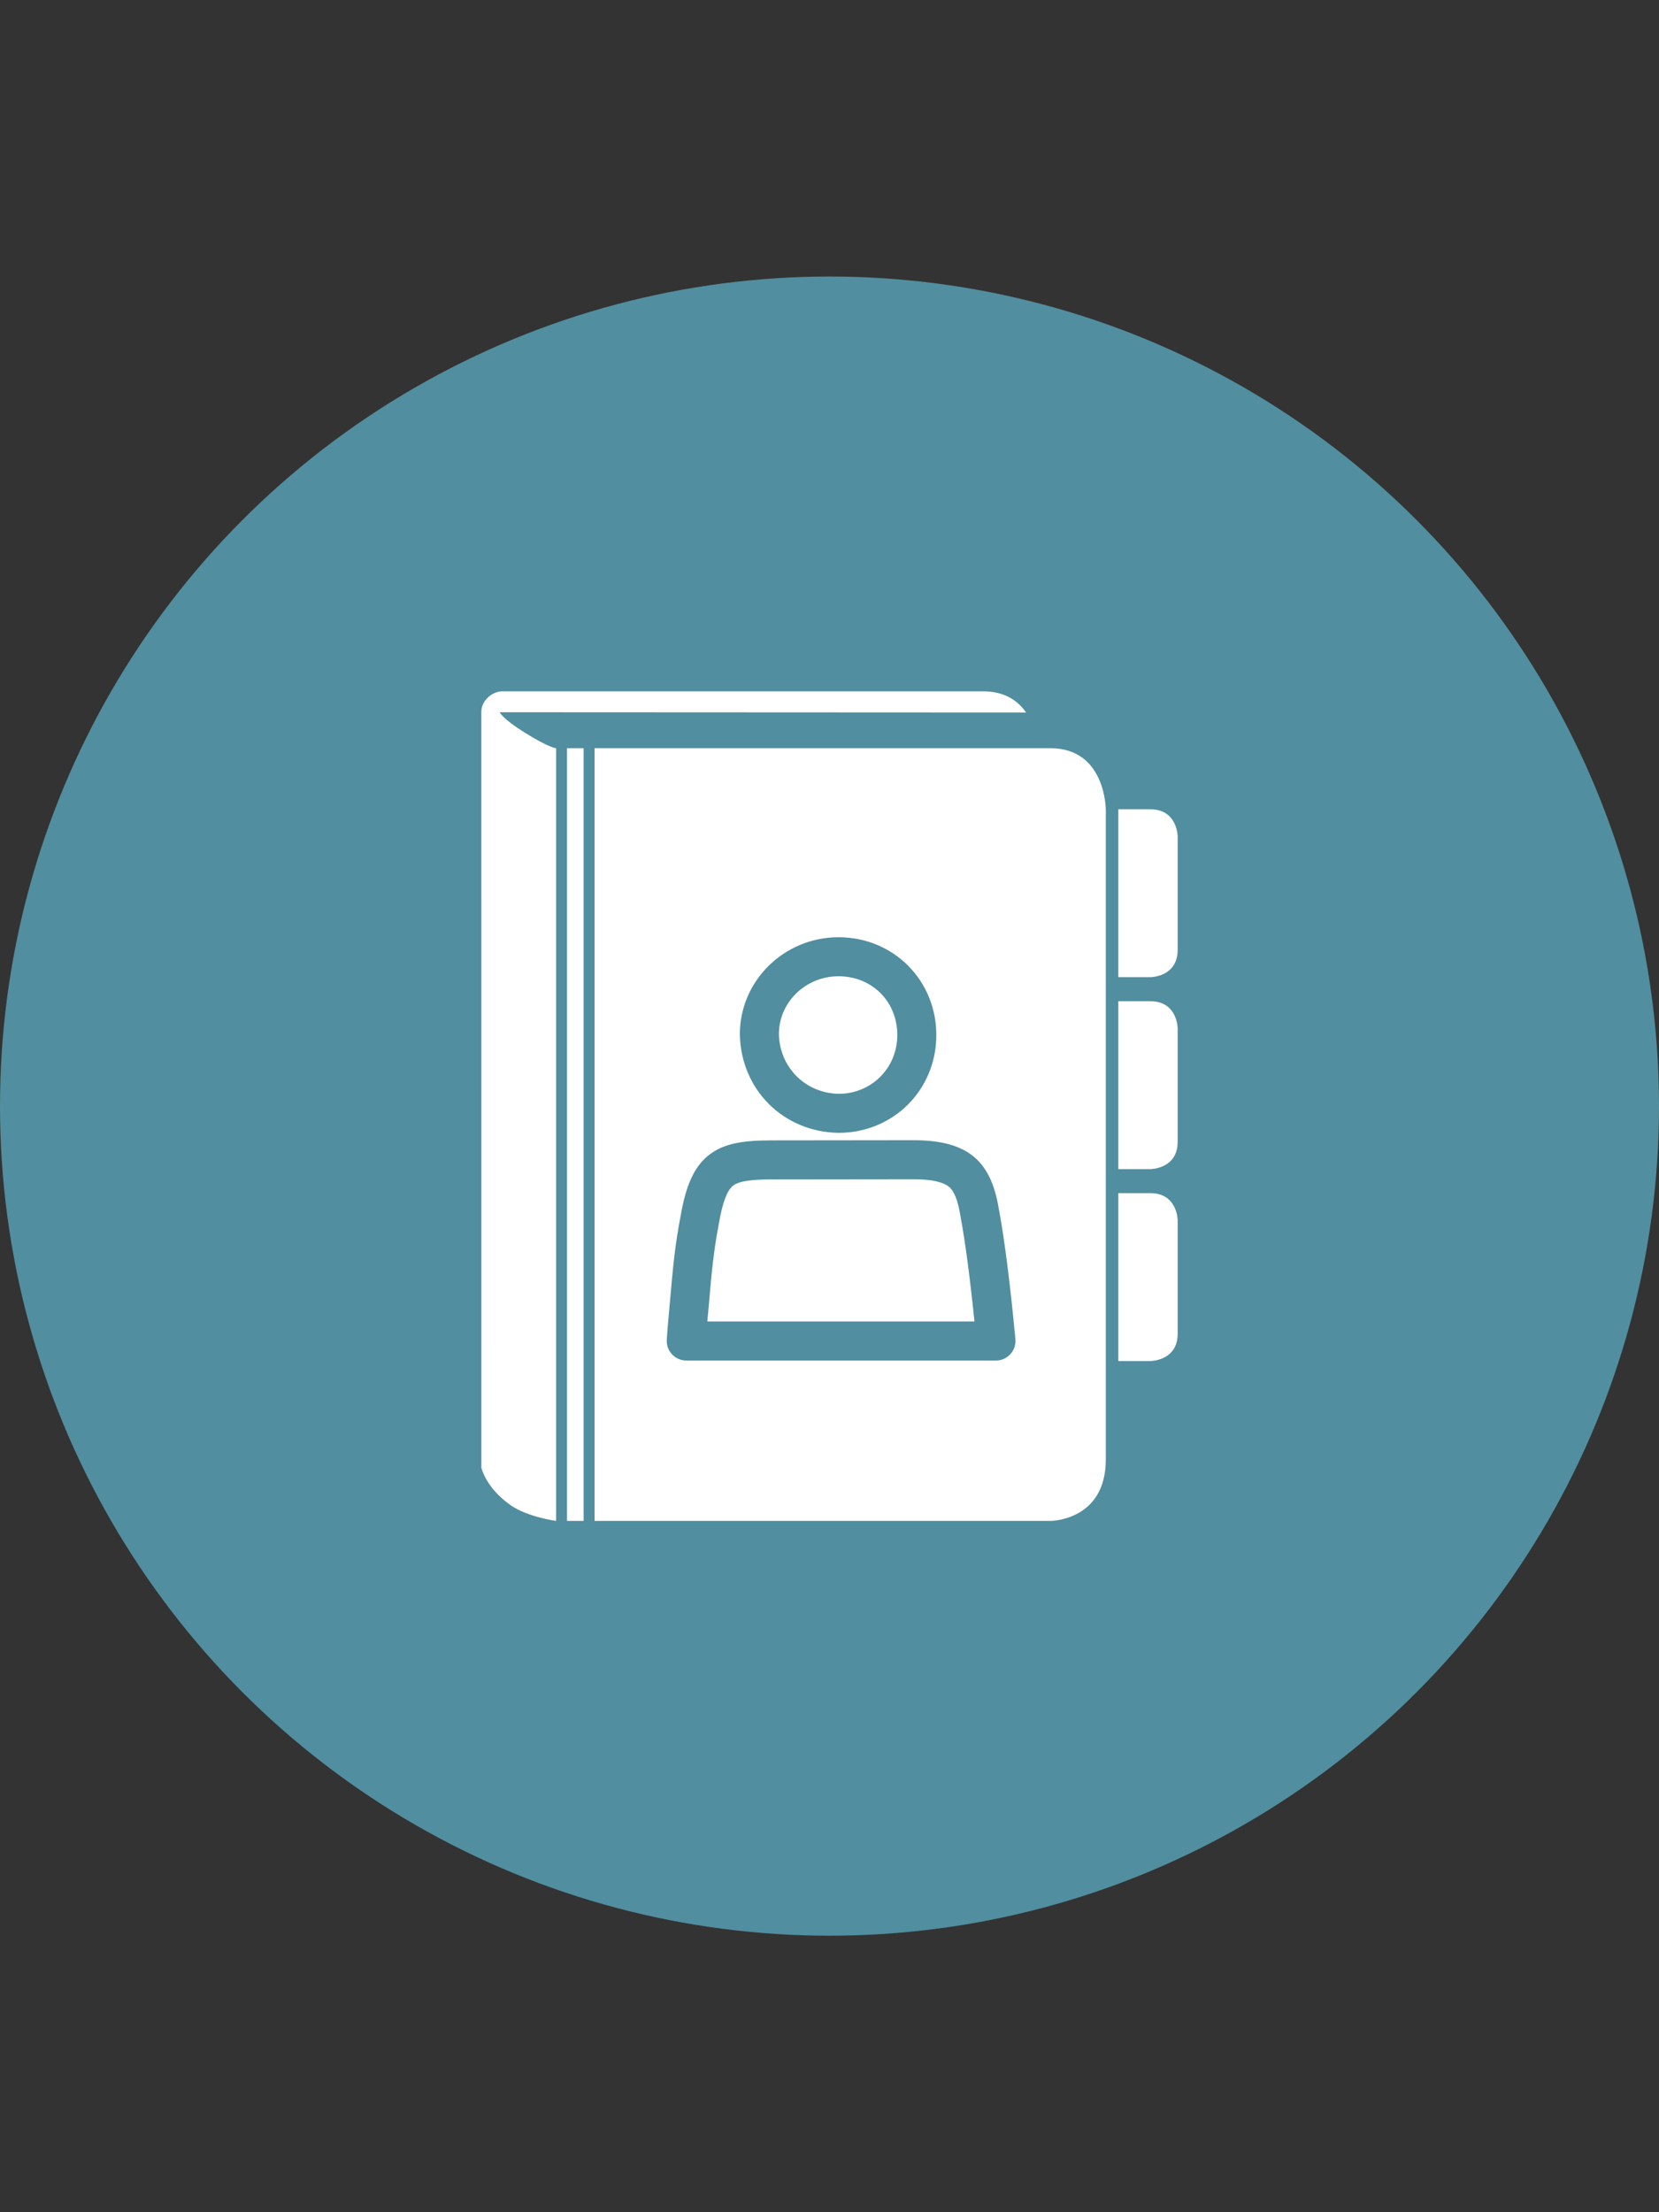
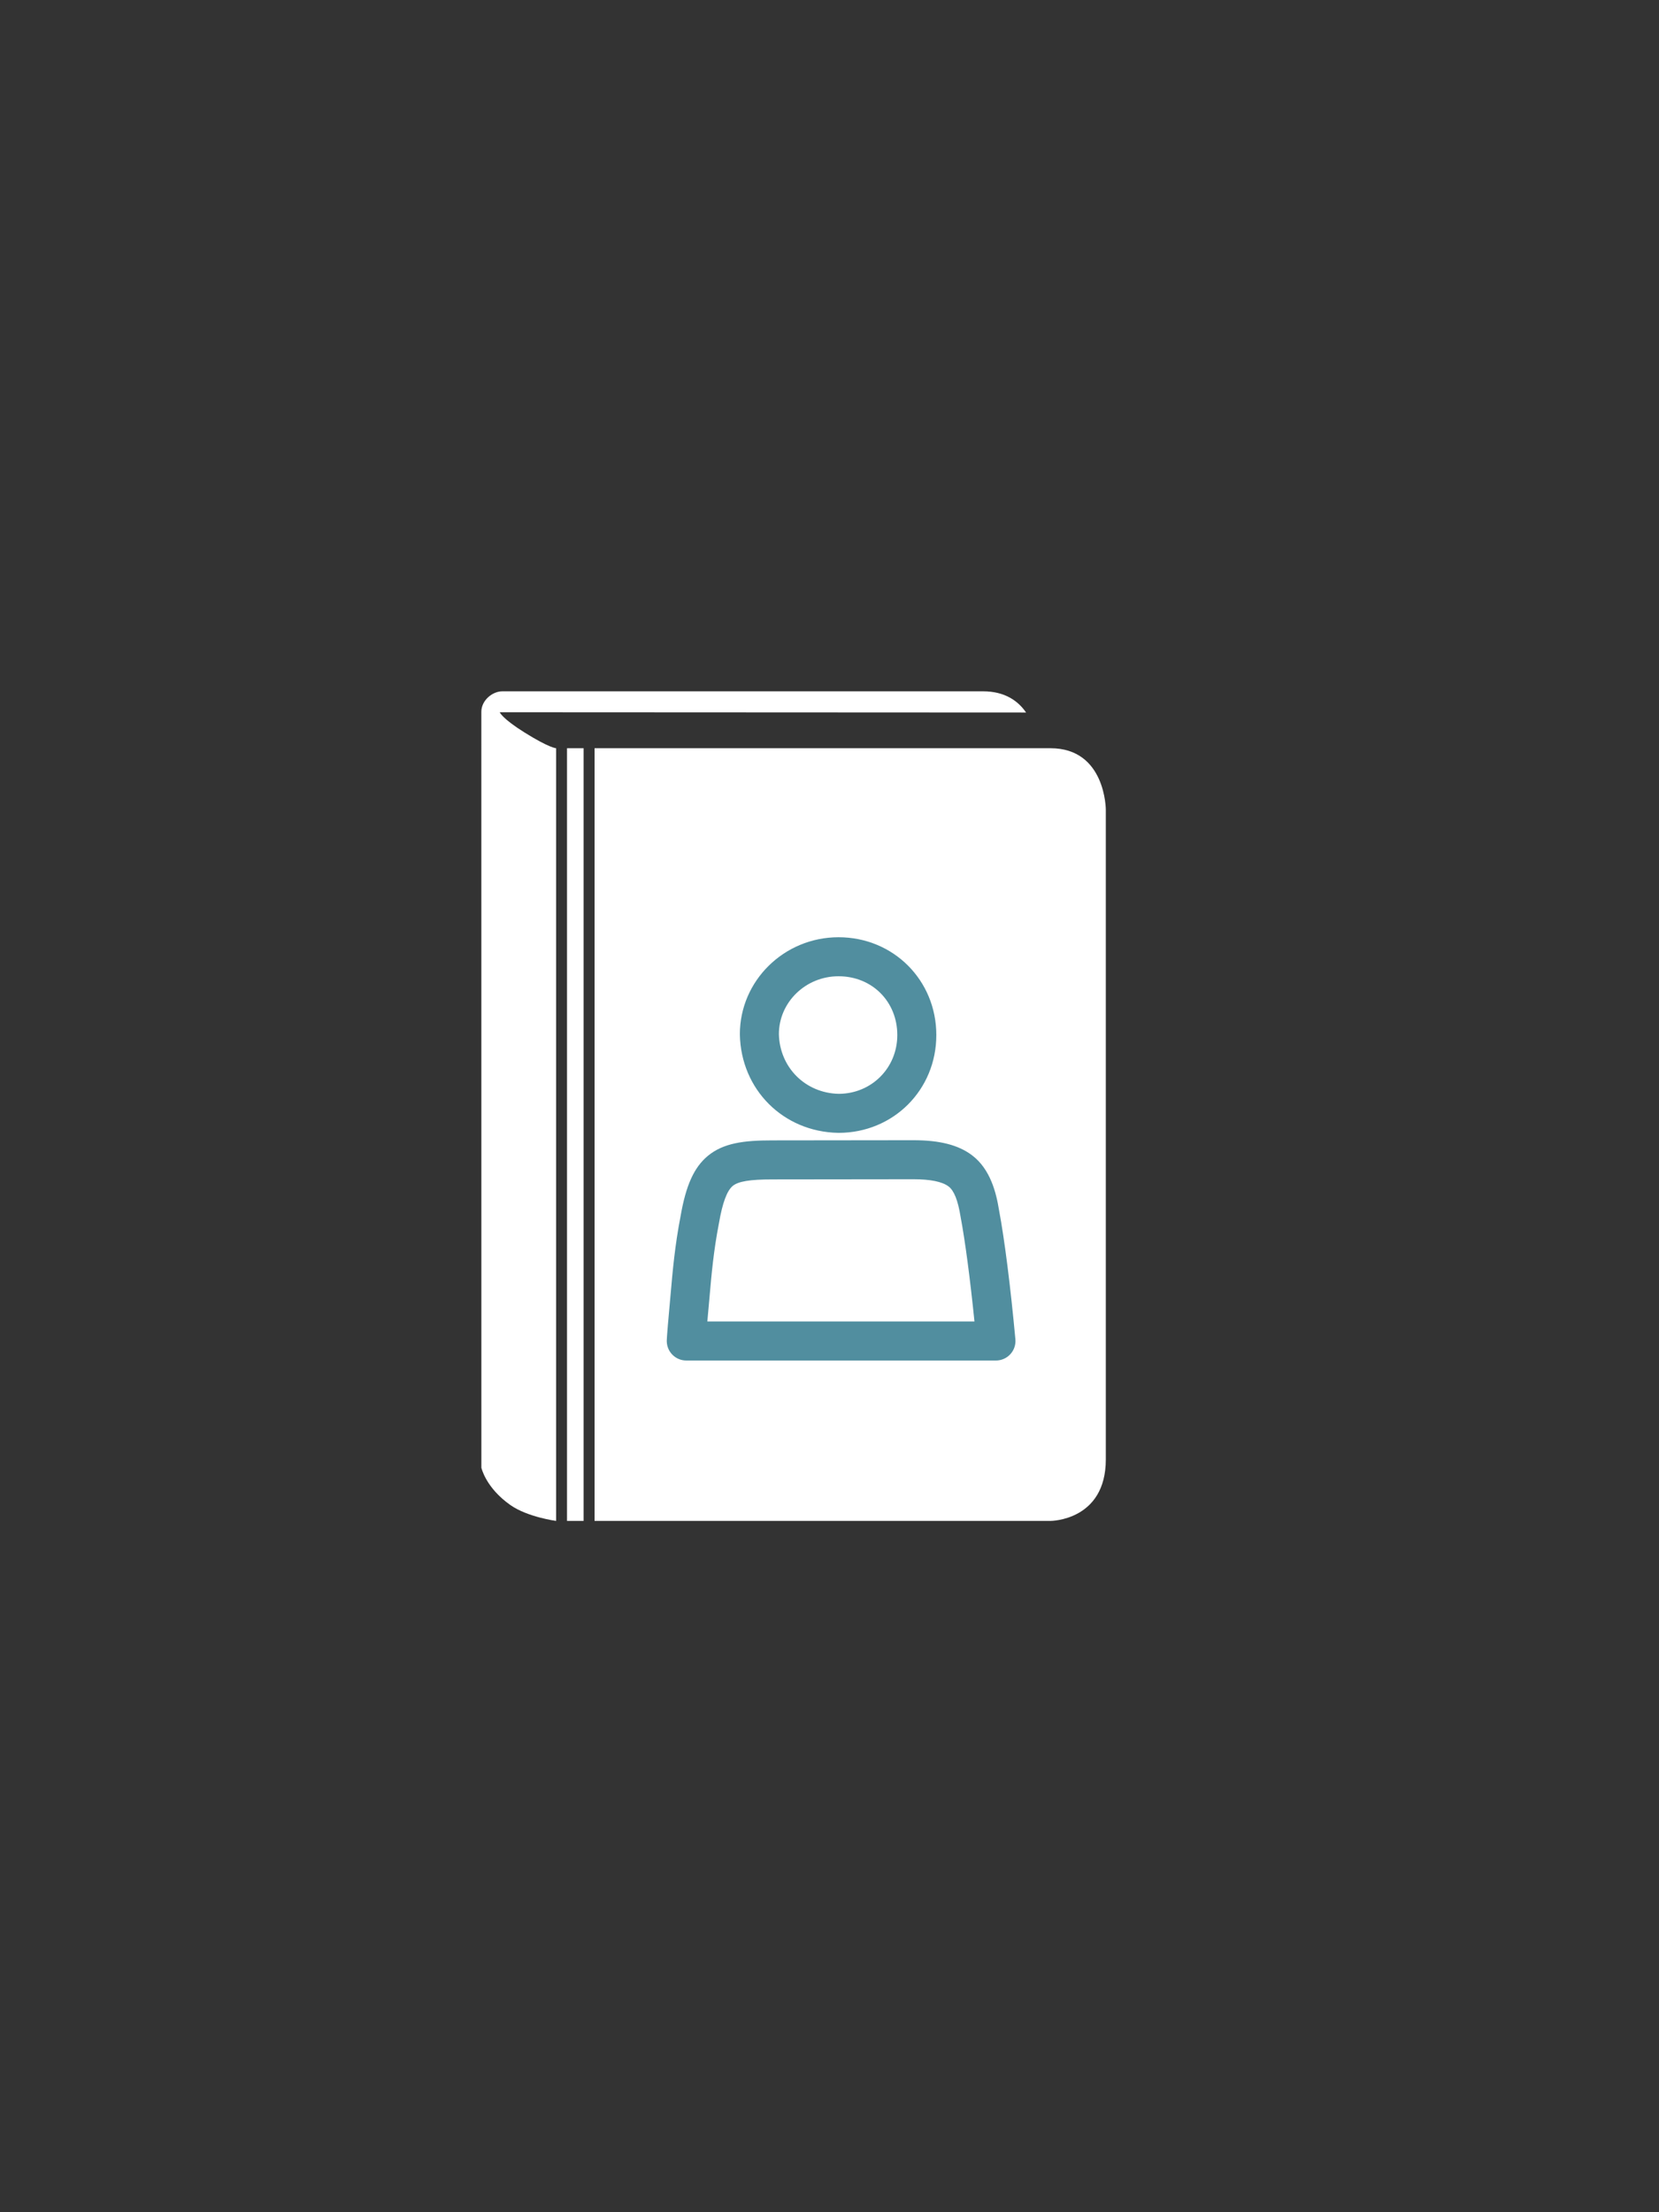
<svg xmlns="http://www.w3.org/2000/svg" version="1.1" id="Ebene_1" x="0px" y="0px" width="850.389px" height="1133.859px" viewBox="0 0 850.389 1133.859" enable-background="new 0 0 850.389 1133.859" xml:space="preserve">
  <rect x="0" y="0" width="850.389" height="1133.859" fill="#333333" stroke="none" />
  <g>
-     <circle fill="#518E9F" cx="425.197" cy="566.929" r="425.197" />
-   </g>
+     </g>
  <g>
-     <path fill="#FFFFFF" d="M573.245,414.792v86.051h16.417c0,0,14,0,14-14v-58.051c0,0,0-14-14-14H573.245z" />
-     <path fill="#FFFFFF" d="M573.245,611.535v86.051h16.417c0,0,14,0,14-14v-58.051c0,0,0-14-14-14H573.245z" />
-     <path fill="#FFFFFF" d="M573.245,513.163v86.052h16.417c0,0,14,0,14-14v-58.052c0,0,0-14-14-14H573.245z" />
    <path fill="#FFFFFF" d="M304.771,383.497v396.03h233.716c0,0,28.345,0,28.345-31.533V415.026c0,0,0-31.529-28.345-31.529H304.771z" />
    <path fill="#FFFFFF" d="M256.156,365.051l269.802,0.13c-4.1-5.942-10.869-10.851-22.053-10.851h-242.29h-4.112   c-5.166,0-10.771,4.695-10.771,10.485c0,5.791,0.016,387.437,0.016,387.437s2.211,10.279,14.909,19.172   c8.832,6.185,23.414,8.104,23.414,8.104v-396.03c0,0-3.354-0.051-16.157-8.041C257.291,368.204,256.156,365.051,256.156,365.051" />
    <path fill="#FFFFFF" d="M289.157,383.497" />
    <path fill="#FFFFFF" d="M289.157,779.527" />
  </g>
  <rect x="290.646" y="383.496" fill="#FFFFFF" width="8.504" height="396.031" />
  <g>
    <path fill="#518E9F" d="M429.818,580.635c-0.063,0-0.128-0.001-0.192-0.002c-28.176-0.541-49.832-22.197-50.373-50.374   c-0.001-0.063-0.002-0.128-0.002-0.191c0-27.402,22.685-49.695,50.567-49.695c28.111,0,50.132,22.021,50.132,50.133   C479.948,558.615,457.929,580.635,429.818,580.635z M399.25,529.972c0.378,17.126,13.536,30.285,30.662,30.663   c16.852-0.05,30.037-13.267,30.037-30.13c0-17.179-12.954-30.133-30.132-30.133C412.994,500.372,399.303,513.642,399.25,529.972z" />
    <path fill="#518E9F" d="M510.519,697.322L510.519,697.322l-158.74-0.002c-5.38,0-9.796-4.258-9.993-9.633   c-0.021-0.604-0.067-1.86,1.299-16.891c0.234-2.505,0.452-5.009,0.675-7.553c1.016-11.658,2.168-24.867,5.12-40.027   c2.718-15.685,6.878-24.882,13.899-30.735c7.987-6.653,18.554-7.989,33.015-7.989c13.084,0,72.397-0.086,72.397-0.086   c13.497,0,23.027,2.438,30.006,7.672c9.516,7.135,12.486,19.413,13.885,28.09c2.825,14.982,5.884,39.108,8.396,66.232   c0.26,2.8-0.672,5.581-2.567,7.658C516.014,696.138,513.33,697.322,510.519,697.322z M362.579,677.32l136.923,0.002   c-2.221-21.884-4.797-41.399-7.1-53.575c-0.018-0.093-0.033-0.187-0.049-0.279c-1.316-8.234-3.331-13.27-6.157-15.389   c-3.25-2.438-9.303-3.673-17.992-3.673c0.016,0-59.322,0.086-72.411,0.086c-11.346,0-17.39,1.003-20.212,3.354   c-2.951,2.461-5.247,8.639-7.015,18.883c-0.013,0.071-0.026,0.144-0.04,0.215c-2.764,14.165-3.822,26.302-4.846,38.039   c-0.227,2.589-0.448,5.136-0.685,7.654C362.839,674.394,362.699,675.947,362.579,677.32z" />
  </g>
</svg>